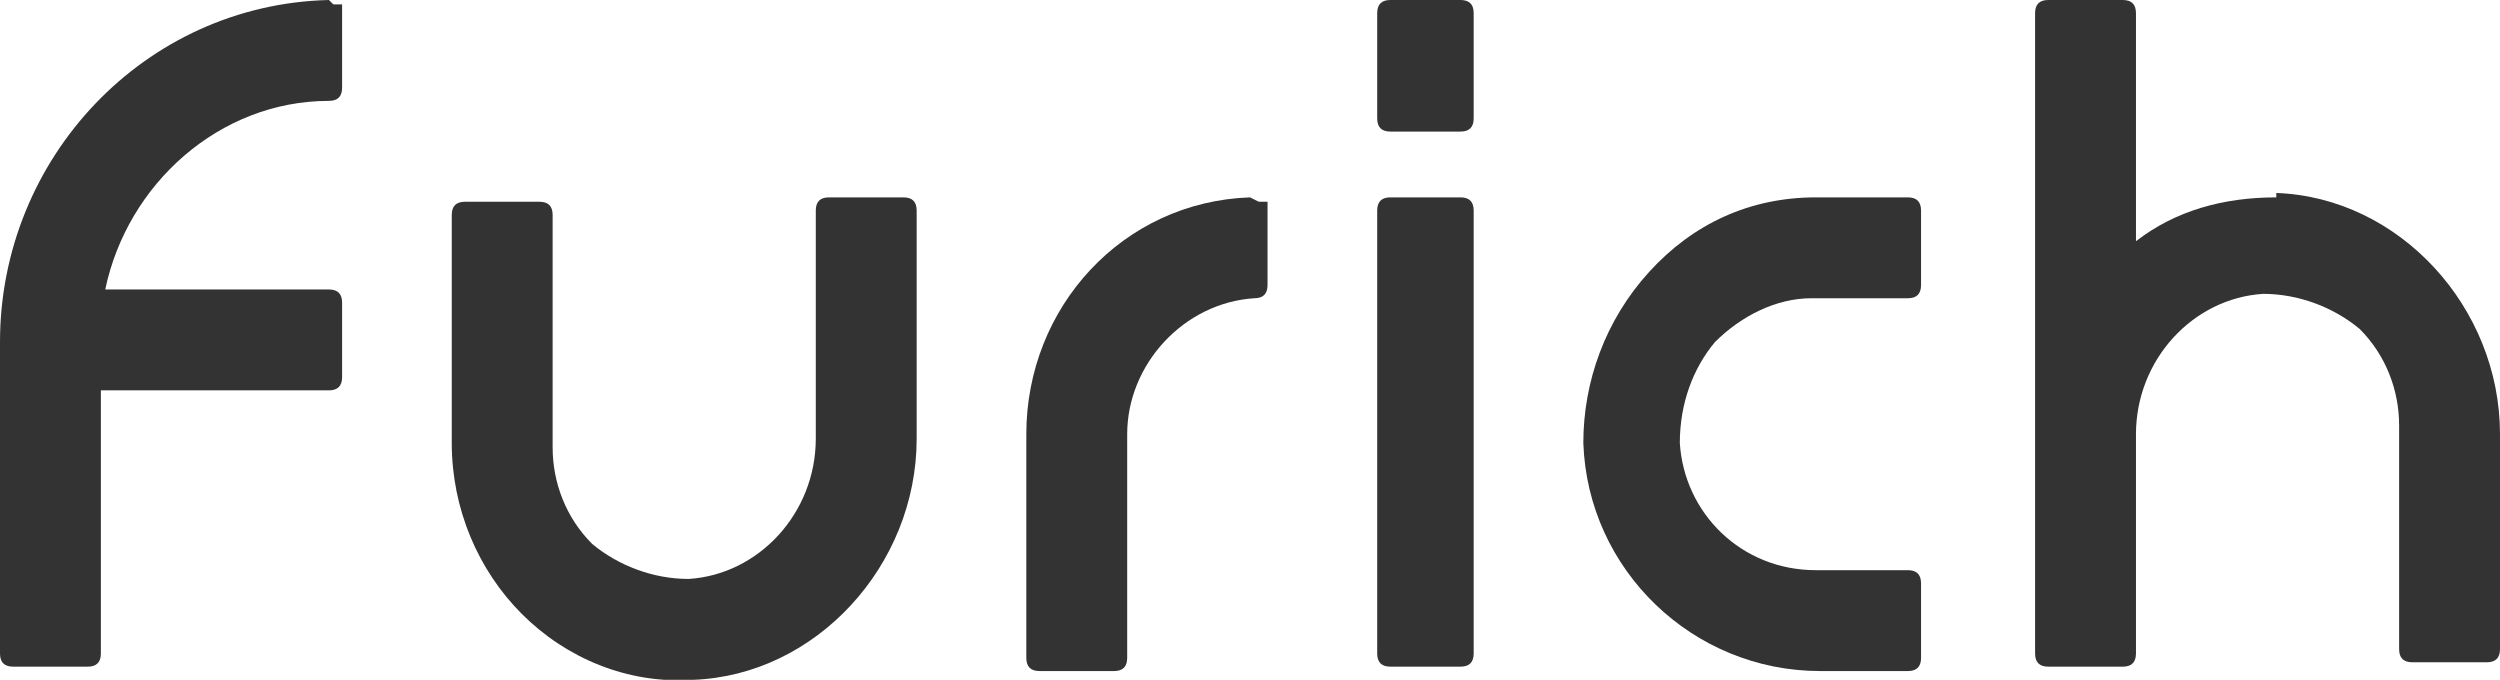
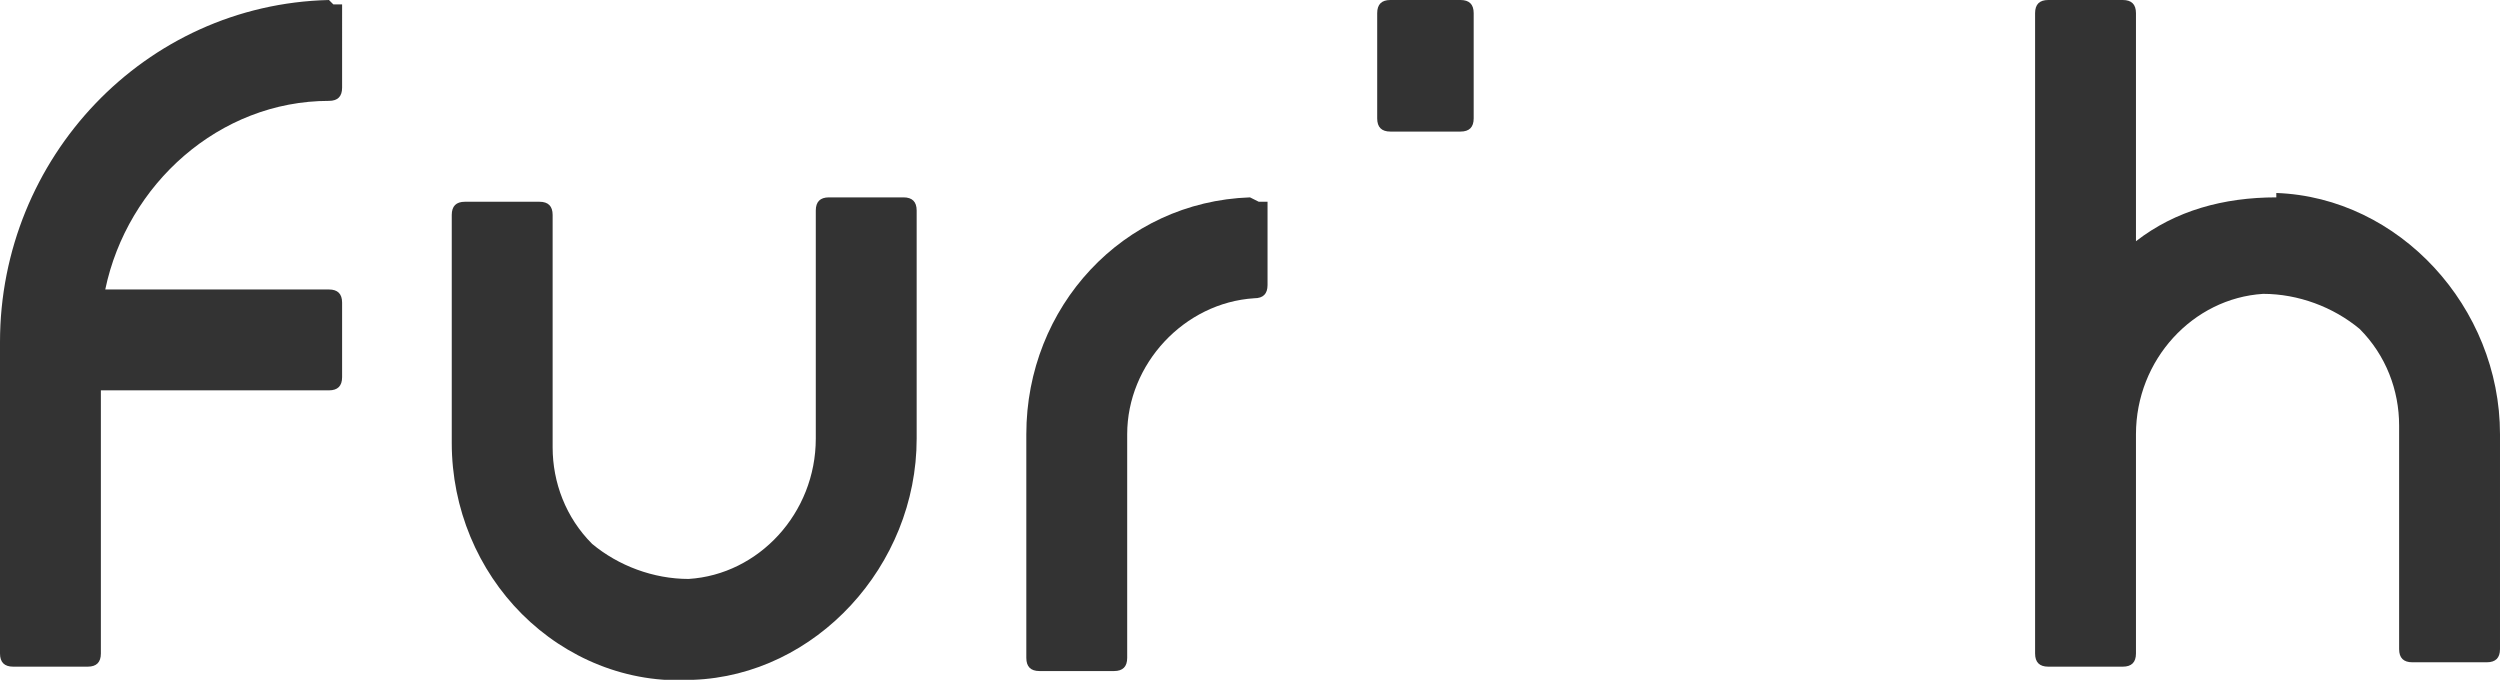
<svg xmlns="http://www.w3.org/2000/svg" id="_レイヤー_1" data-name="レイヤー_1" version="1.1" viewBox="0 0 57 15.5">
  <defs>
    <style>
      .st0 {
        fill: #333;
      }
    </style>
  </defs>
  <path class="st0" d="M7.5,0C3.3.1,0,3.6,0,7.8v7.1c0,.2.1.3.3.3h1.7c.2,0,.3-.1.3-.3v-6h5.2c.2,0,.3-.1.3-.3v-1.7c0-.2-.1-.3-.3-.3H2.4c.5-2.4,2.6-4.3,5.1-4.3.2,0,.3-.1.3-.3V.3c0,0,0-.2,0-.2,0,0-.1,0-.2,0h0Z" />
  <path class="st0" d="M51.9,4.5c-1.2,0-2.3.3-3.2,1V.3c0-.2-.1-.3-.3-.3h-1.7c-.2,0-.3.1-.3.3v14.6c0,.2.1.3.3.3h1.7c.2,0,.3-.1.3-.3v-5c0-1.7,1.3-3.1,2.9-3.2.8,0,1.6.3,2.2.8.6.6.9,1.4.9,2.2v5.1c0,.2.1.3.3.3h1.7c.2,0,.3-.1.3-.3v-4.9c0-2.9-2.3-5.4-5.1-5.5Z" />
  <path class="st0" d="M28.5,4.5c-2.9.1-5.1,2.5-5.1,5.4v5.1c0,.2.1.3.3.3h1.7c.2,0,.3-.1.3-.3v-5.1c0-1.6,1.3-3,2.9-3.1.2,0,.3-.1.3-.3v-1.7c0,0,0-.2,0-.2,0,0-.1,0-.2,0Z" />
-   <path class="st0" d="M43.6,4.5h-2.2c-1.5,0-2.8.6-3.8,1.7-1,1.1-1.5,2.5-1.5,3.9.1,2.9,2.5,5.2,5.4,5.2h2c.2,0,.3-.1.3-.3v-1.7c0-.2-.1-.3-.3-.3h-2.1c-1.7,0-3-1.3-3.1-2.9,0-.9.3-1.7.8-2.3.6-.6,1.4-1,2.2-1h2.2c.2,0,.3-.1.3-.3v-1.7c0-.2-.1-.3-.3-.3h0Z" />
  <path class="st0" d="M10.3,4.8v5.3c0,1.5.6,2.9,1.6,3.9,1,1,2.4,1.6,3.9,1.5,2.8-.1,5.1-2.6,5.1-5.5v-5.2c0-.2-.1-.3-.3-.3h-1.7c-.2,0-.3.1-.3.3v5.2c0,1.7-1.3,3.1-2.9,3.2-.8,0-1.6-.3-2.2-.8-.6-.6-.9-1.4-.9-2.2v-5.3c0-.2-.1-.3-.3-.3h-1.7c-.2,0-.3.1-.3.3h0Z" />
-   <path class="st0" d="M33.3,4.5h-1.6c-.2,0-.3.1-.3.3v10.1c0,.2.1.3.3.3h1.6c.2,0,.3-.1.3-.3V4.8c0-.2-.1-.3-.3-.3Z" />
  <path class="st0" d="M33.3,0h-1.6c-.2,0-.3.1-.3.3v2.4c0,.2.1.3.3.3h1.6c.2,0,.3-.1.3-.3V.3c0-.2-.1-.3-.3-.3Z" />
</svg>